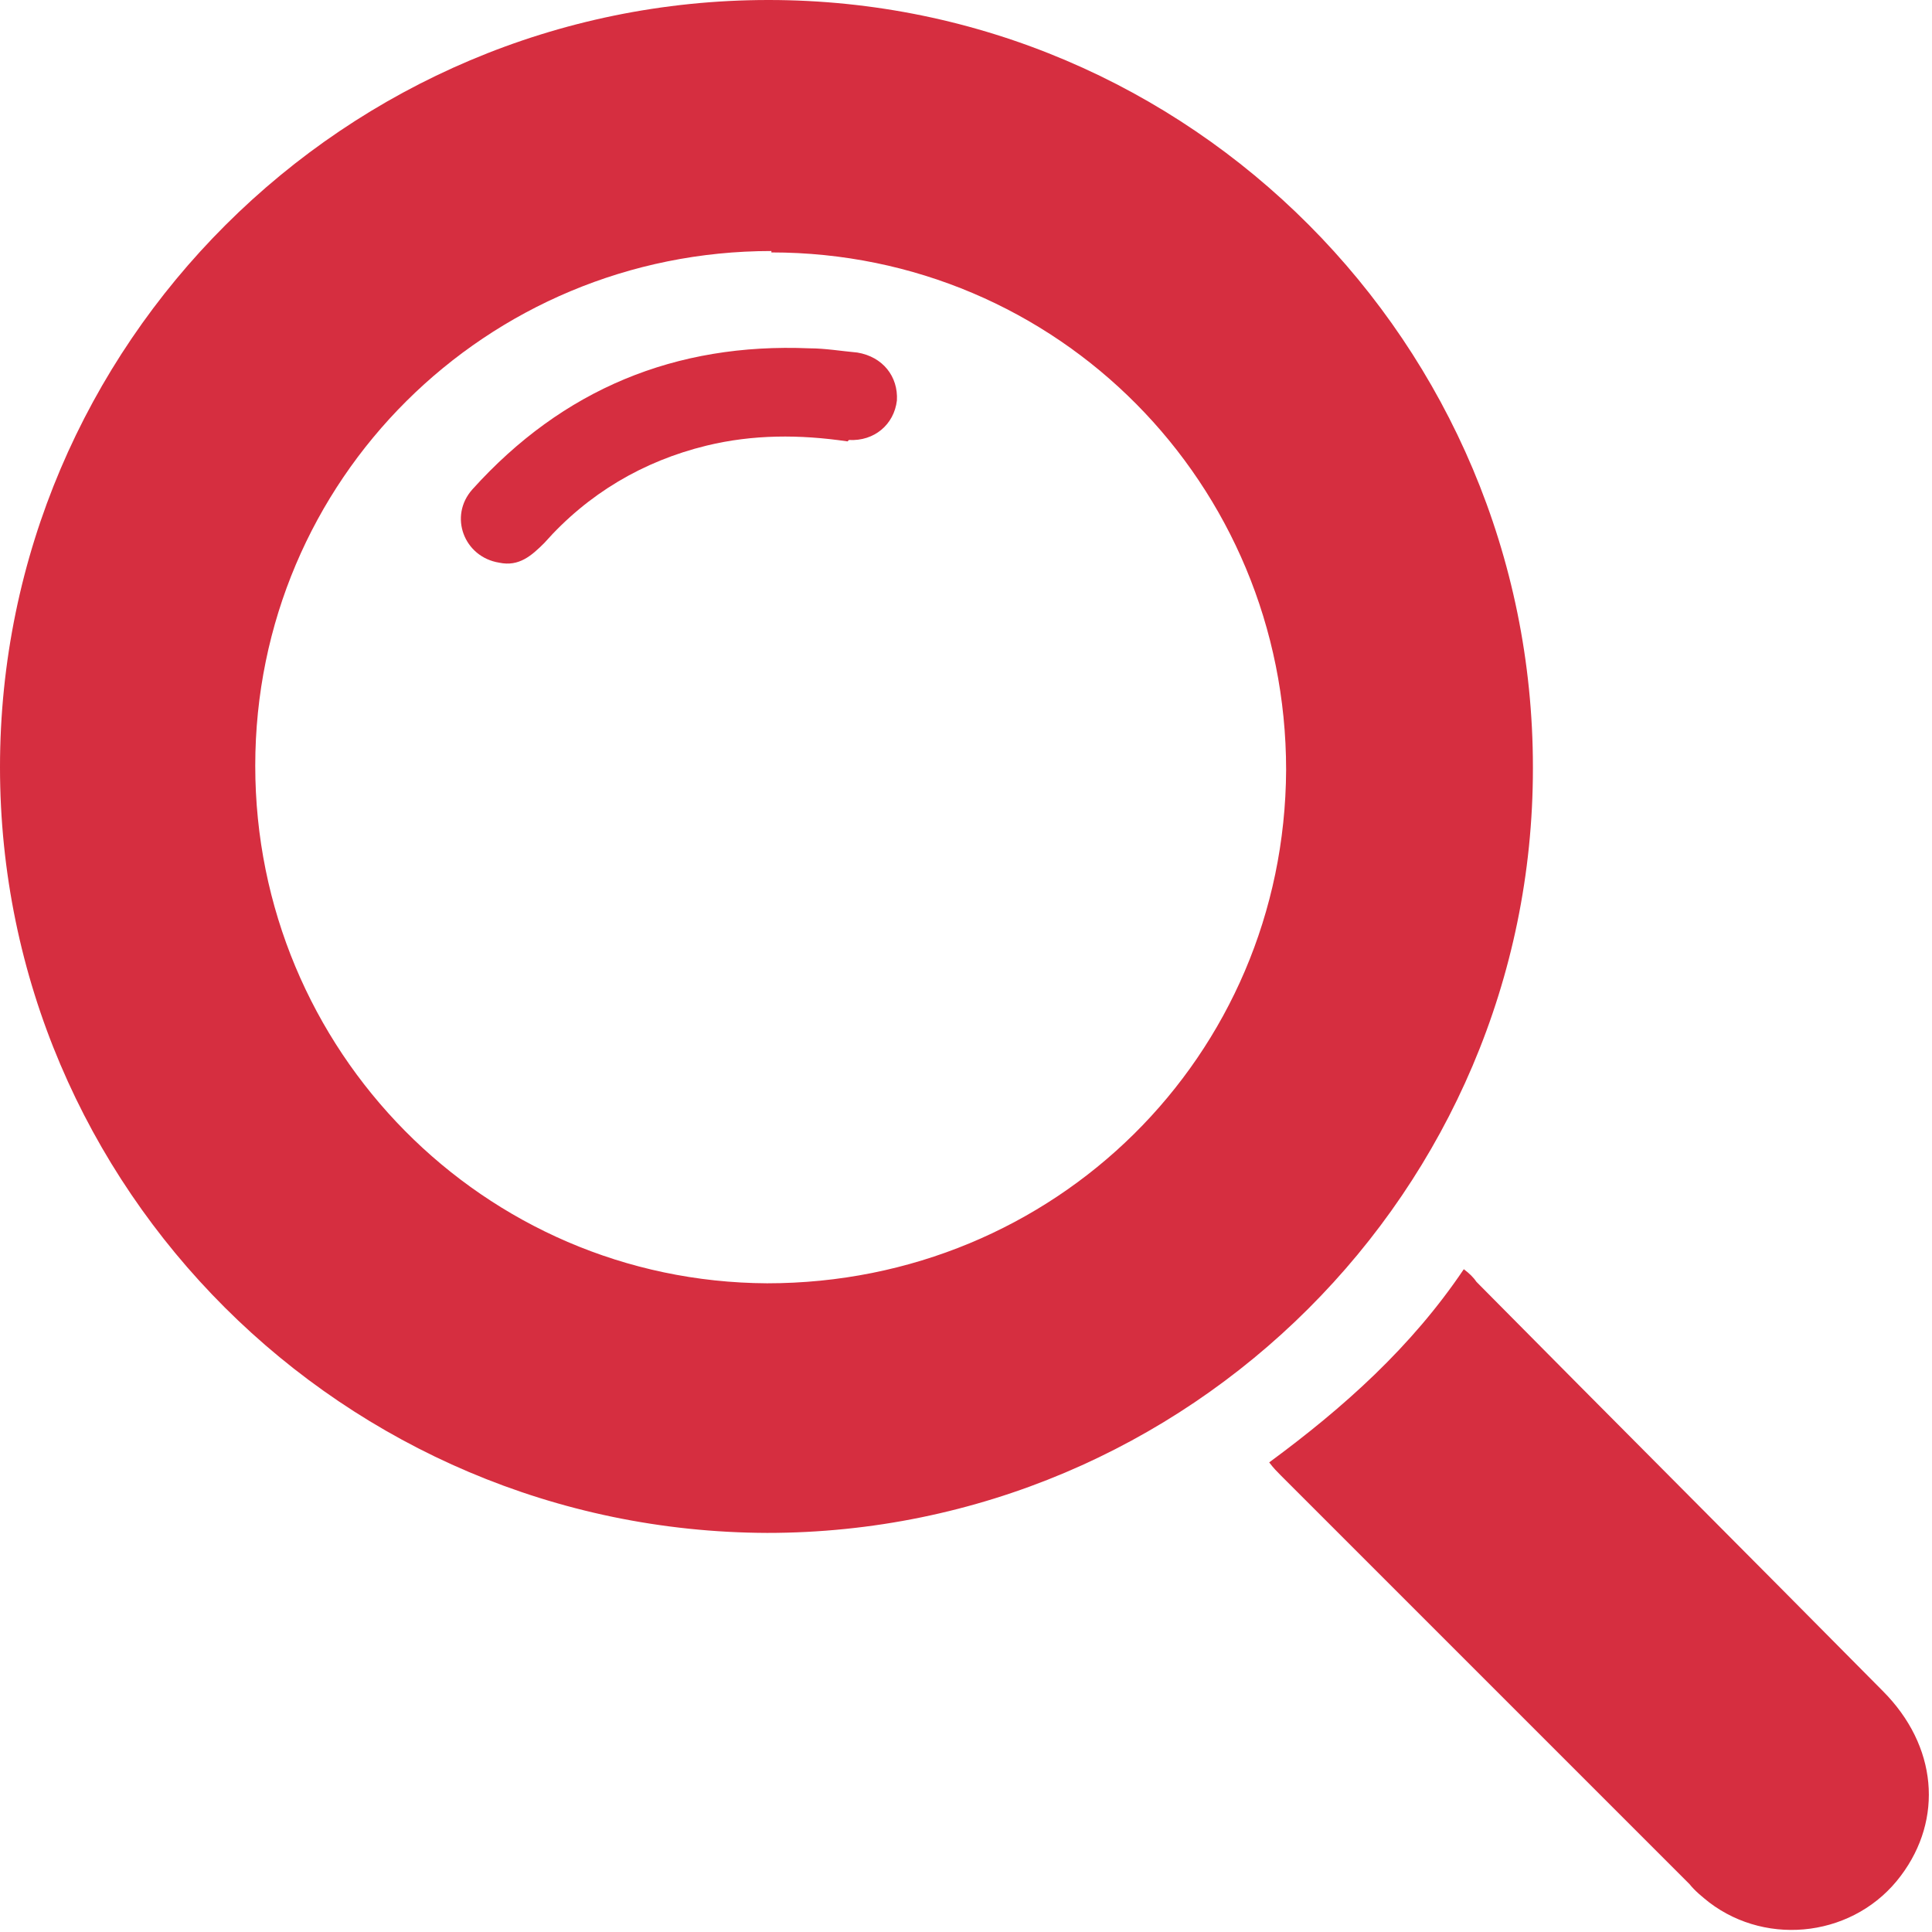
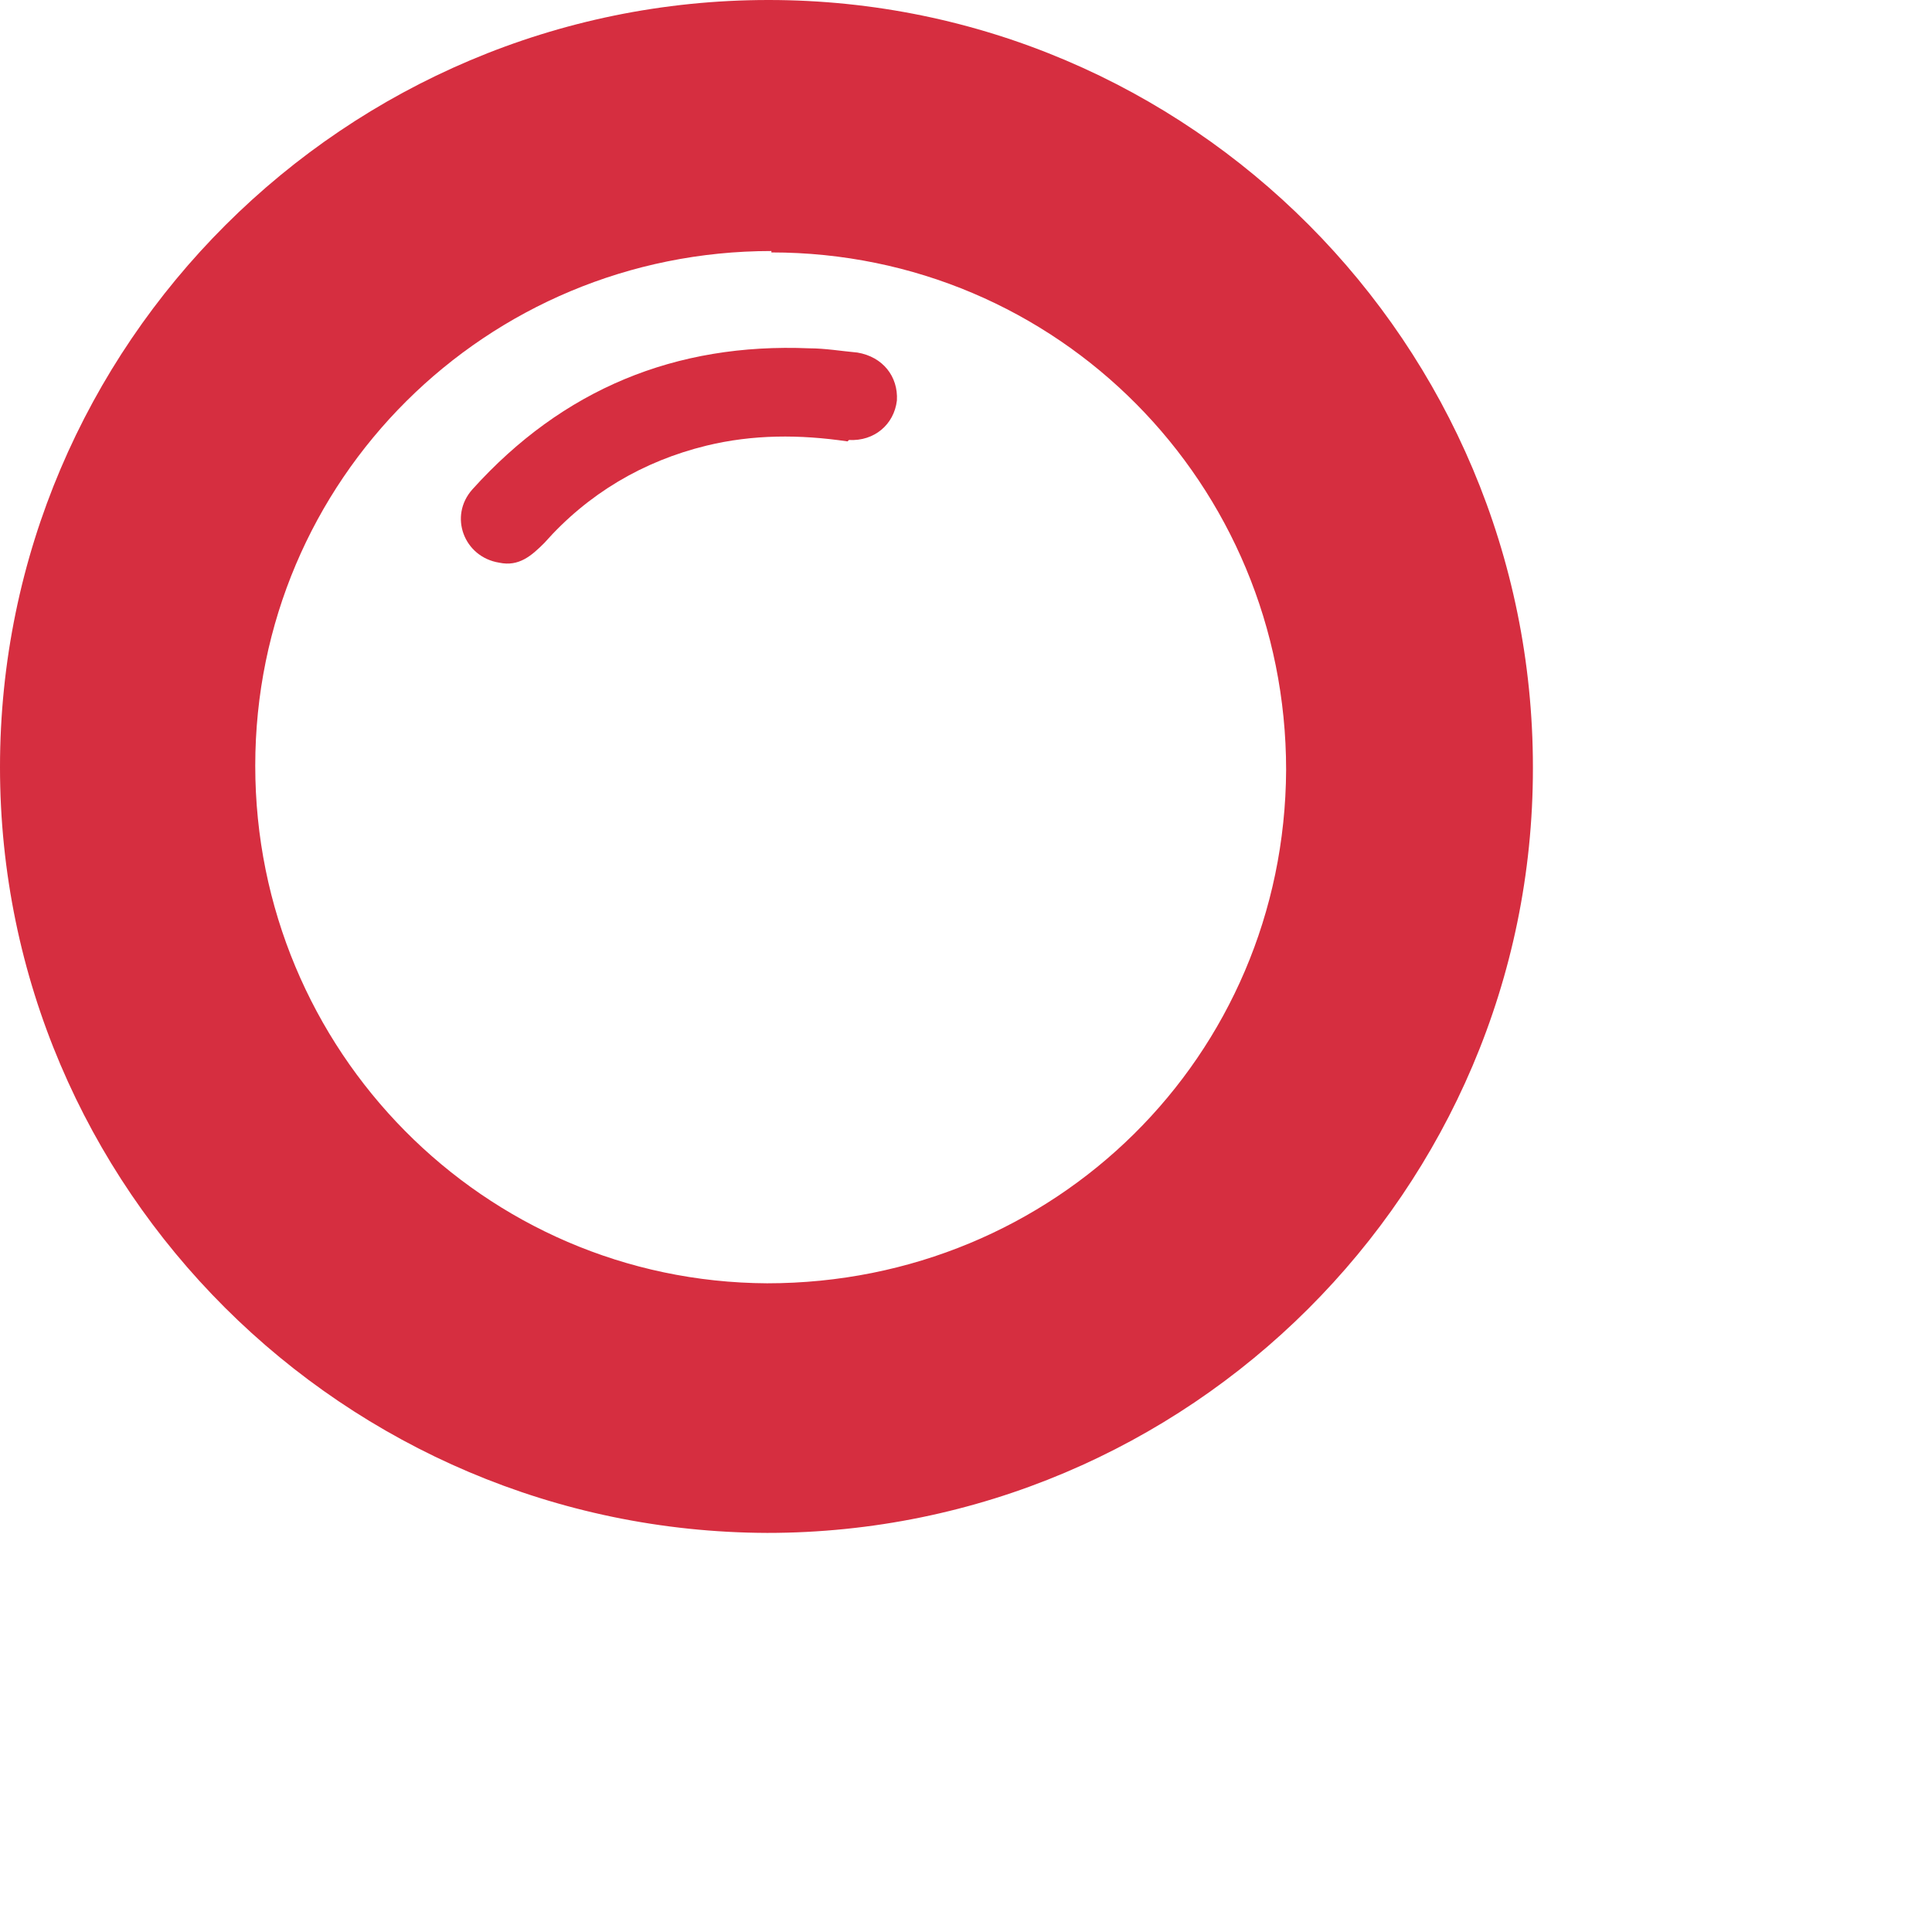
<svg xmlns="http://www.w3.org/2000/svg" id="Vrstva_1" data-name="Vrstva 1" baseProfile="tiny" version="1.2" viewBox="0 0 137 137">
  <path d="M108.7,54.5c0,29.9-24.4,54.2-54.3,54.2C24.4,108.6,0,84.3,0,54.4,0,24.4,24.5,0,54.5,0c29.9,0,54.2,24.4,54.2,54.4ZM54.7,17.8c-20.2,0-36.6,16.2-36.6,36.5,0,20.2,16.2,36.6,36.3,36.7,20.4,0,36.7-16.1,36.8-36.4,0-20.3-16.2-36.7-36.5-36.7Z" fill="#d62e40" stroke-width="0" />
-   <path d="M90,103.7c5.3-3.9,10.1-8.2,13.8-13.7.4.3.7.6.9.9,9.6,9.7,19.2,19.3,28.8,29,3.9,3.9,4.3,9.1,1.3,13.1-3.2,4.3-9.4,5.1-13.6,1.9-.5-.4-1-.8-1.4-1.3-9.7-9.7-19.3-19.3-29-29-.2-.2-.5-.5-.8-.9Z" fill="#d62e40" stroke-width="0" />
  <path d="M60.1,31.3c-3.4-.5-6.7-.5-10,.3-4.5,1.1-8.4,3.4-11.5,6.9-.9.9-1.8,1.7-3.2,1.4-2.5-.4-3.6-3.3-1.9-5.2,6.4-7.1,14.4-10.4,23.9-10,1.1,0,2.3.2,3.4.3,1.8.3,2.9,1.7,2.8,3.4-.2,1.7-1.6,2.9-3.4,2.8Z" fill="#d62e40" stroke-width="0" />
</svg>